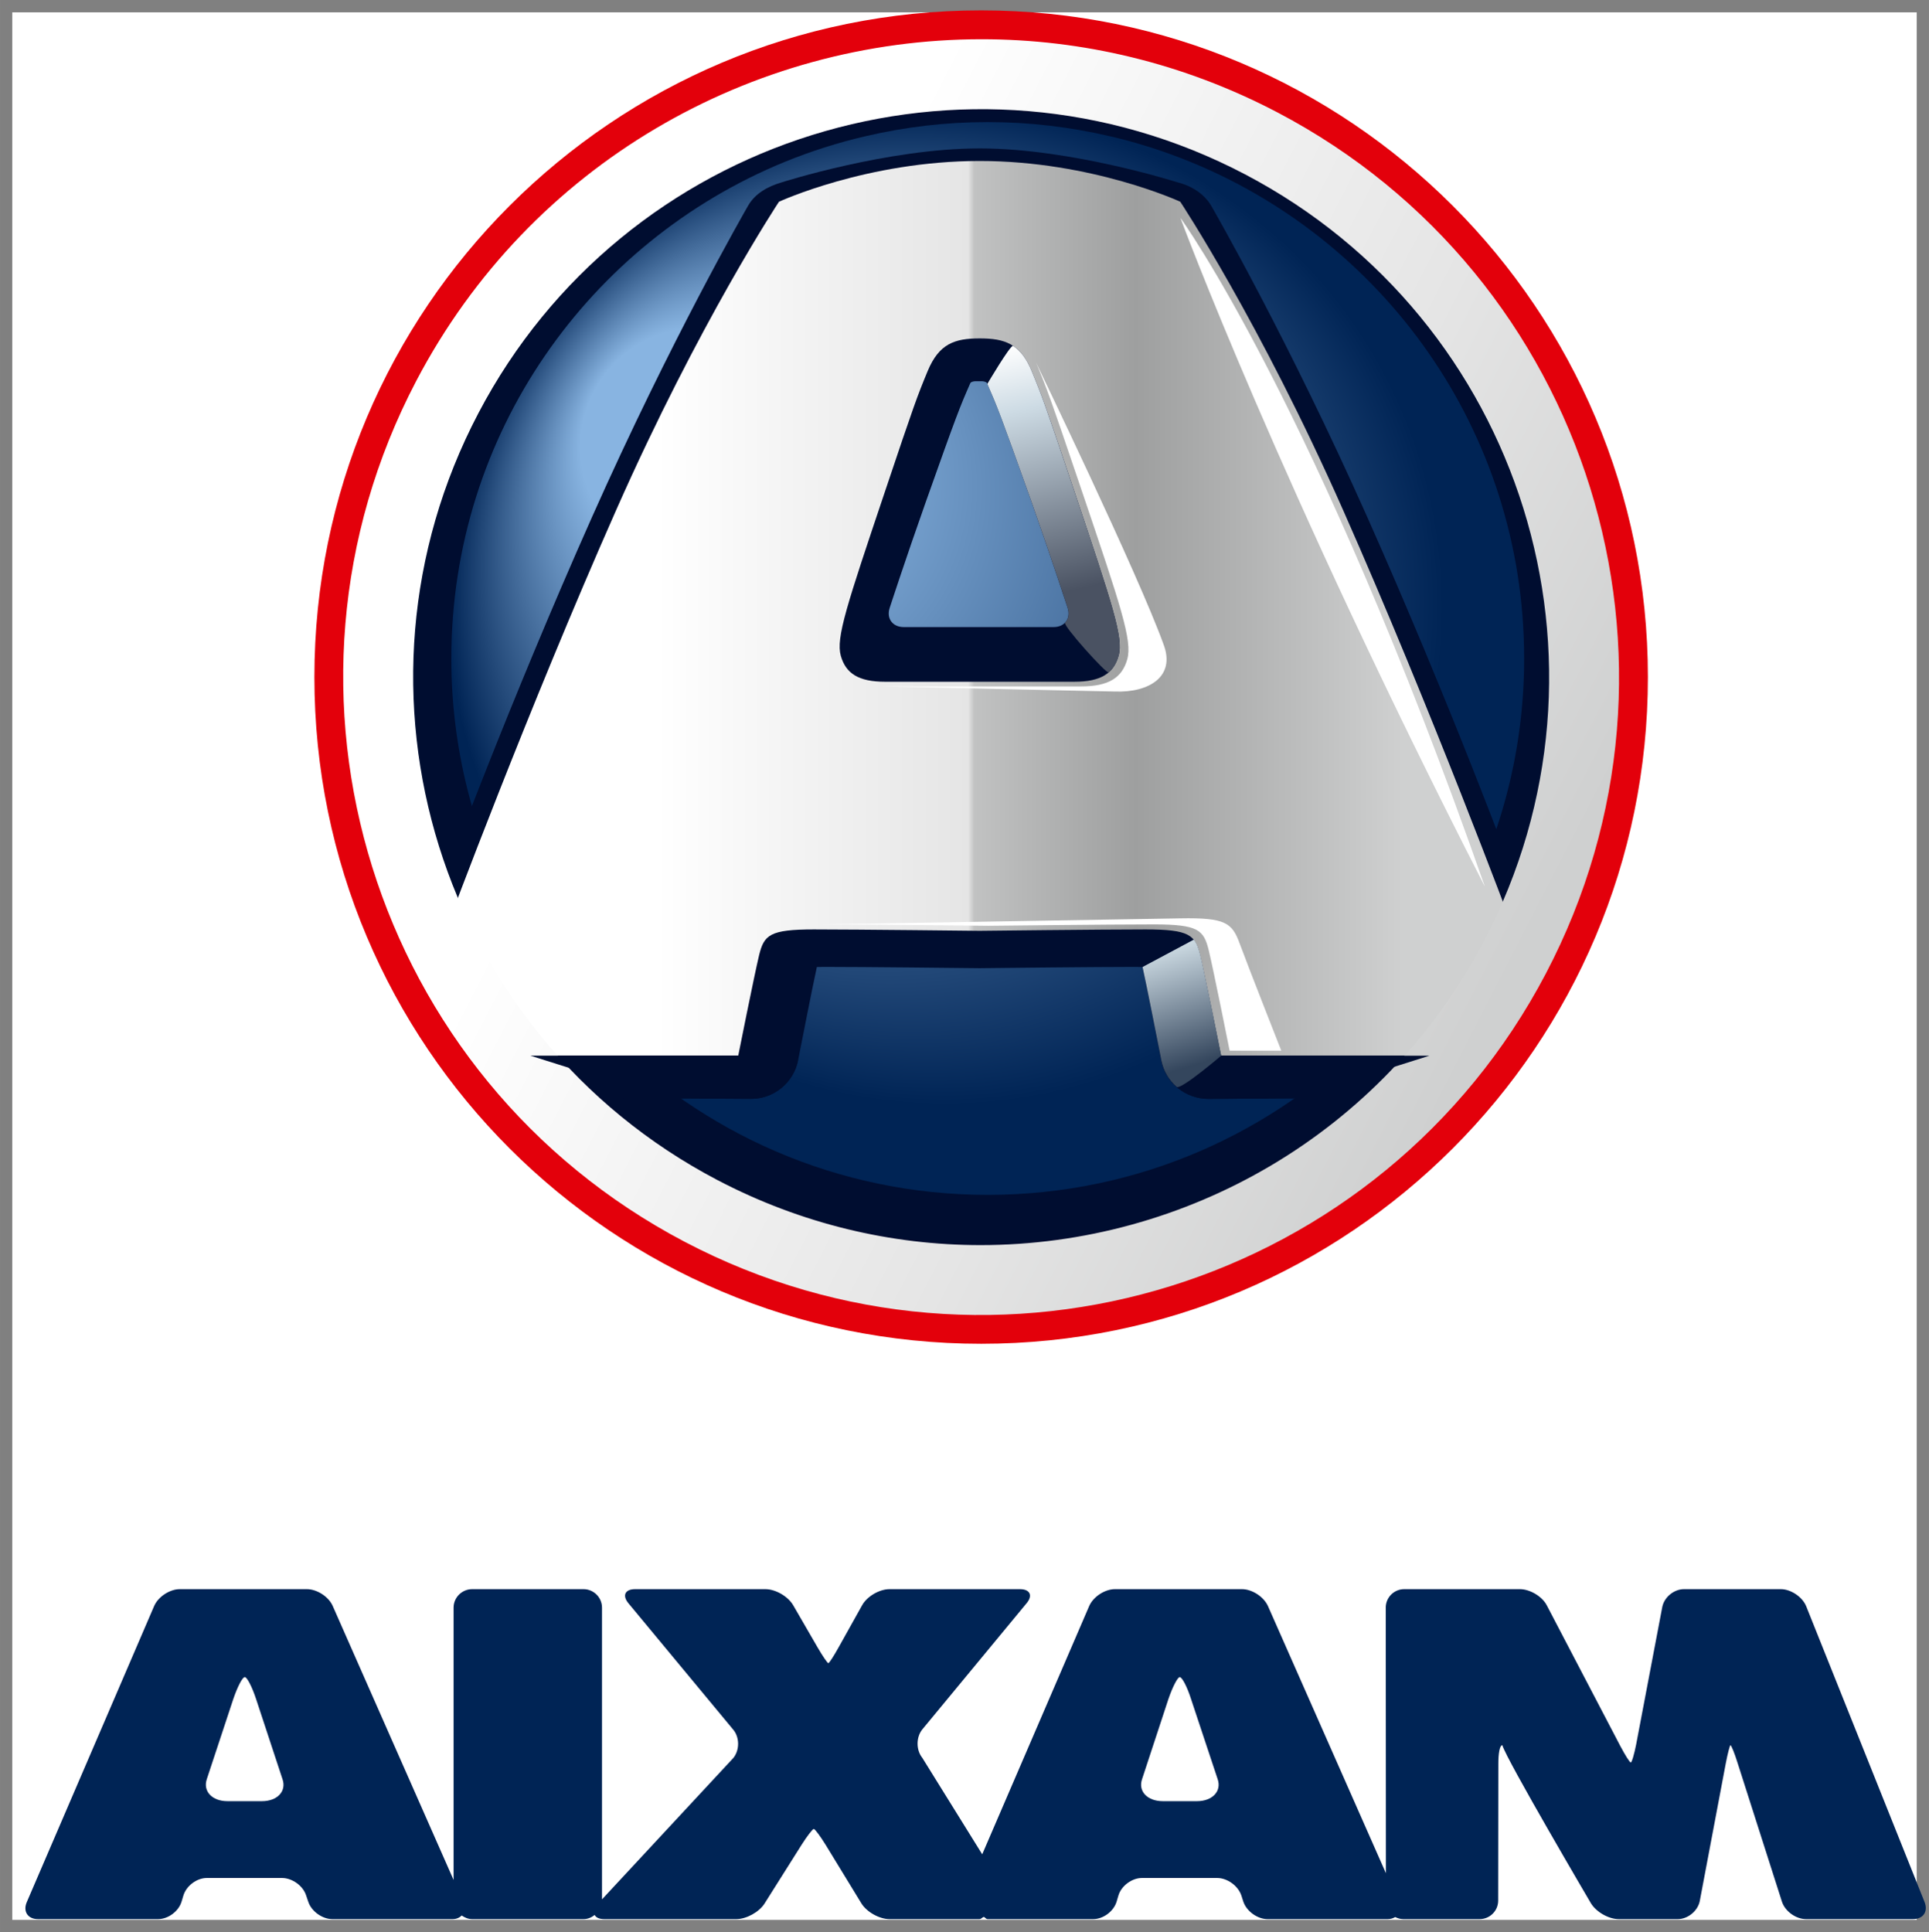
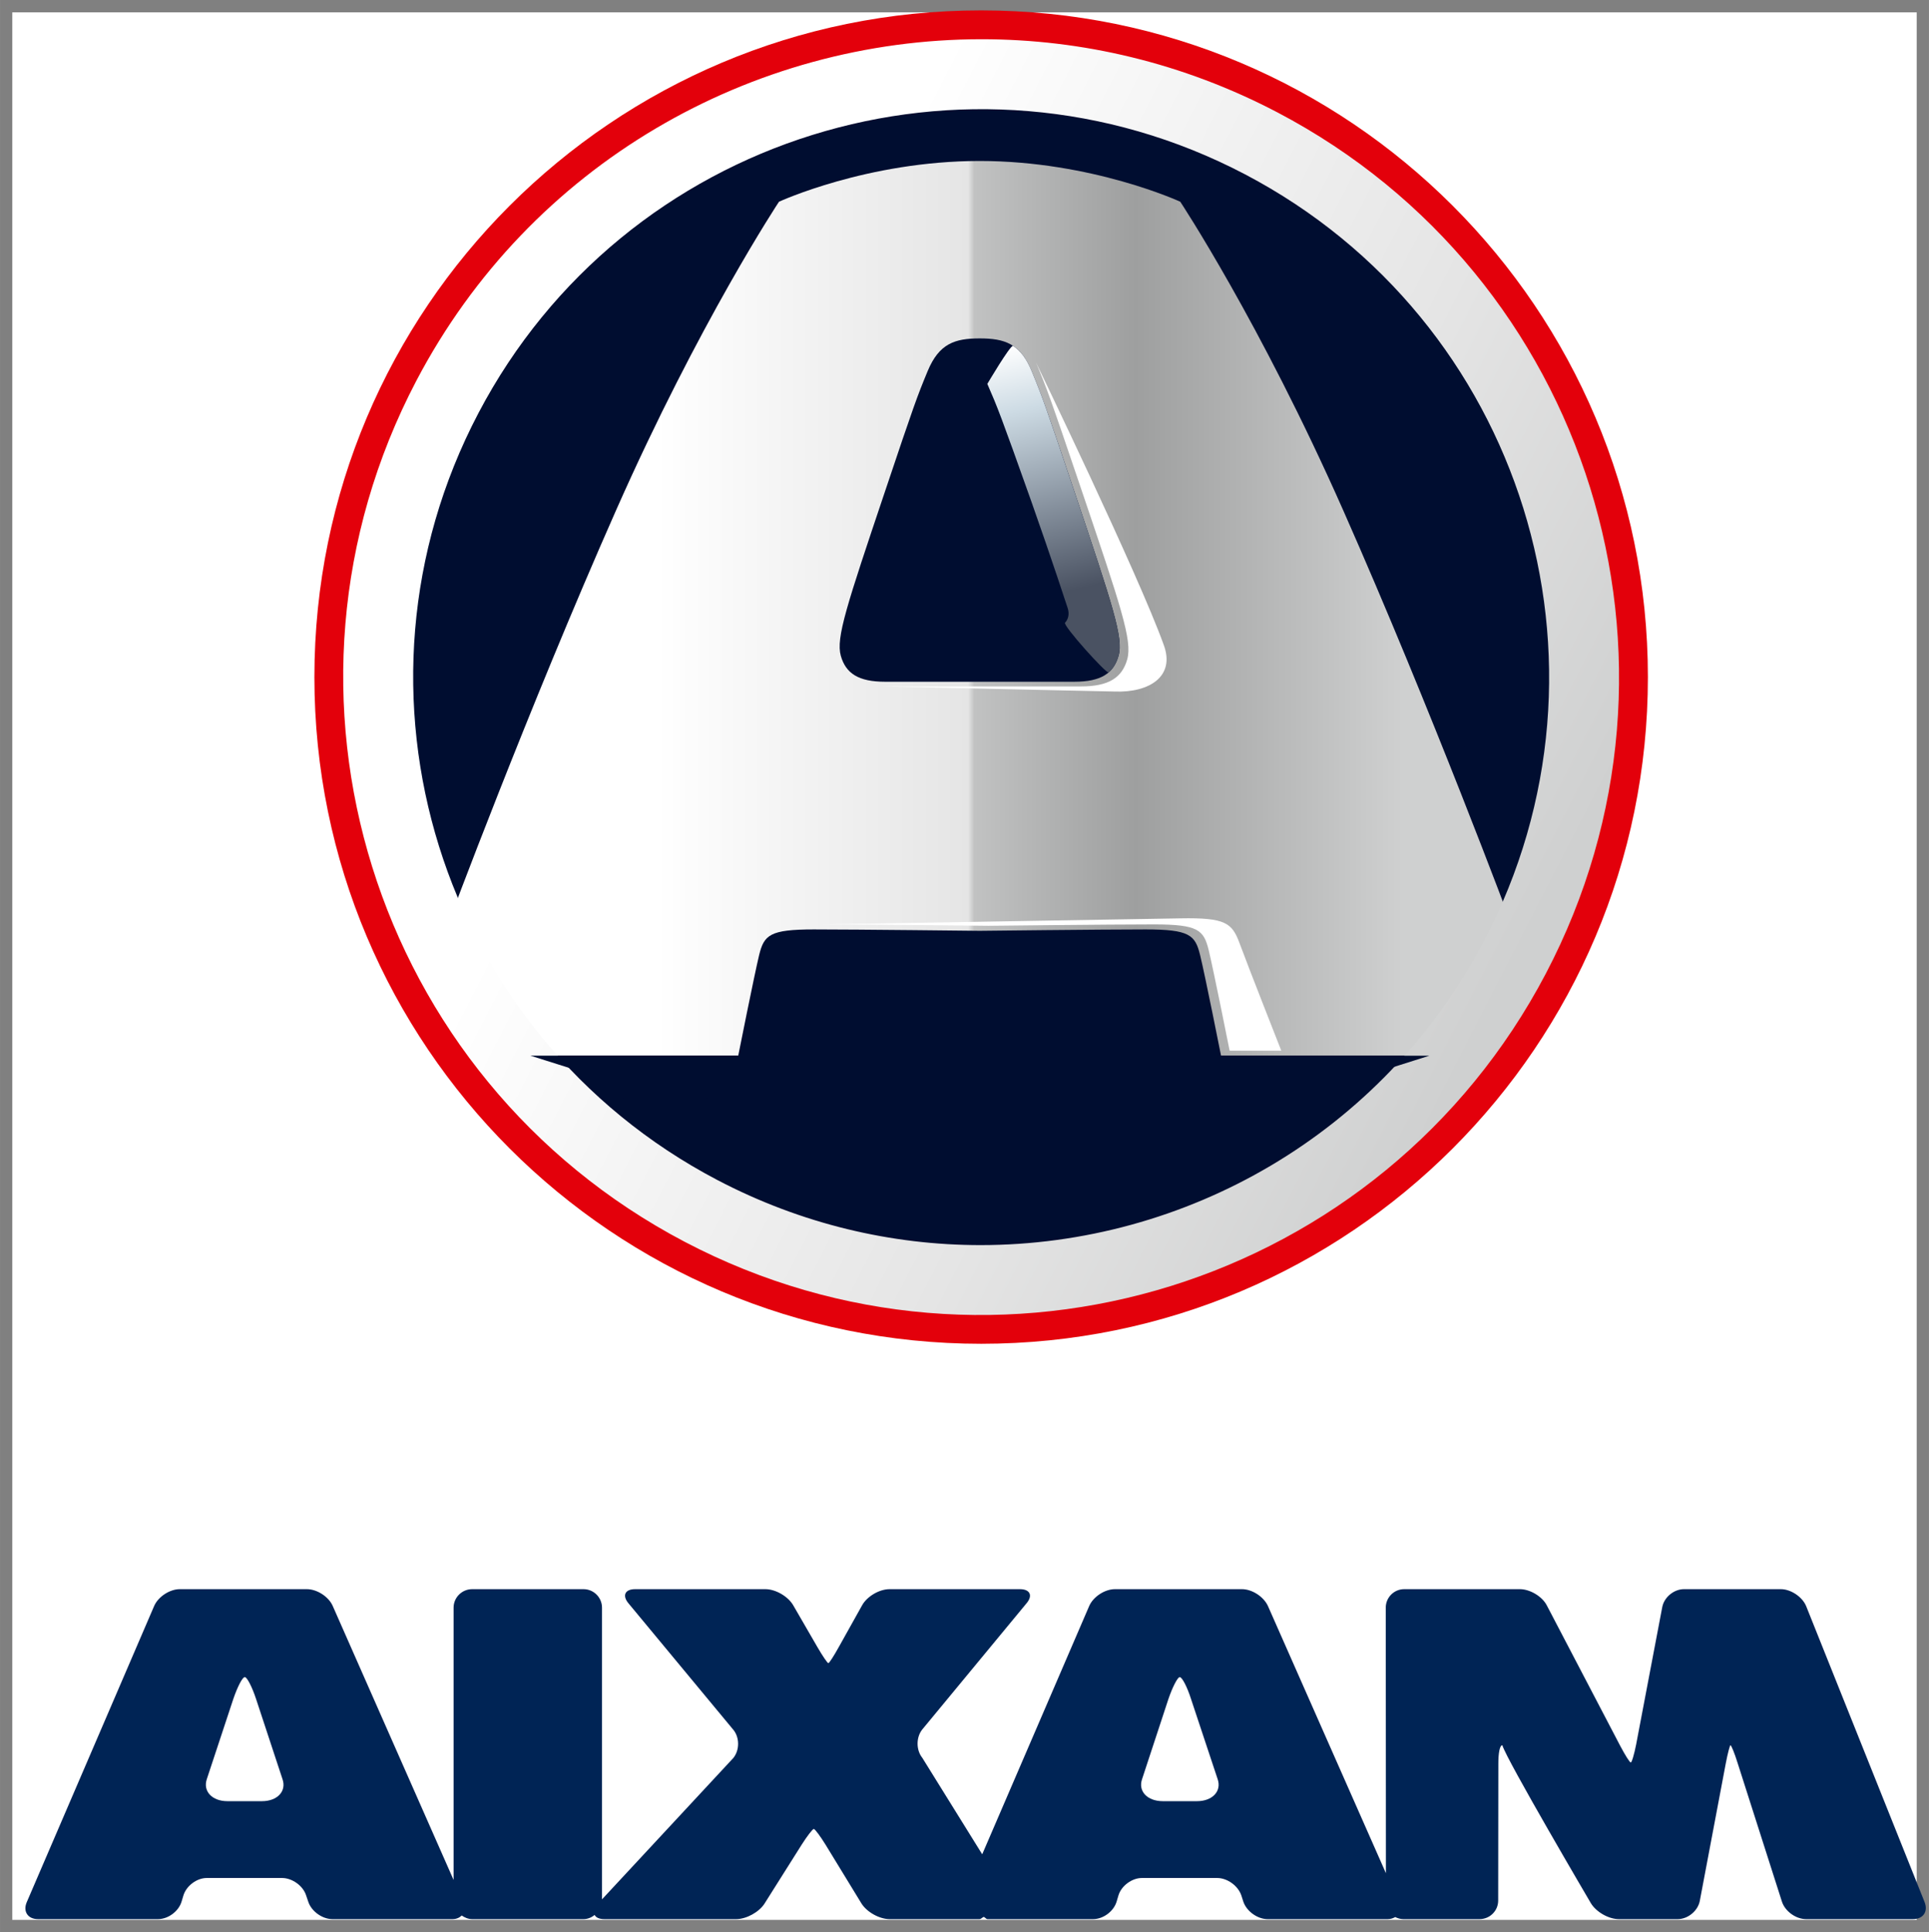
<svg xmlns="http://www.w3.org/2000/svg" xmlns:ns1="http://www.inkscape.org/namespaces/inkscape" xmlns:ns2="http://sodipodi.sourceforge.net/DTD/sodipodi-0.dtd" width="78.524" height="78.655" viewBox="0 0 20.776 20.811" version="1.1" id="svg27558" ns1:version="0.92.0 r15299" ns2:docname="axiam.svg">
  <rect x="0" y="0" width="20.776" height="20.811" fill="#808080" stroke="none" />
  <defs id="defs27552">
    <clipPath id="clipPath14217" clipPathUnits="userSpaceOnUse">
      <path ns1:connector-curvature="0" id="path14215" d="m 505.02,34.343 h 58.144 V 92.584 H 505.02 Z" />
    </clipPath>
    <clipPath id="clipPath14199" clipPathUnits="userSpaceOnUse">
      <path ns1:connector-curvature="0" id="path14197" d="m 534.45,81.187 c 0.313,-0.718 0.402,-0.938 1.349,-3.604 v 0 c 0.615,-1.74 1.101,-3.231 1.101,-3.231 v 0 c 0.06,-0.181 0.024,-0.344 -0.079,-0.451 v 0 c -0.077,-0.08 1.267,-1.572 1.33,-1.518 v 0 c 0.145,0.126 0.243,0.295 0.303,0.509 v 0 c 0.153,0.545 -0.178,1.533 -1.347,5.011 v 0 c -0.891,2.653 -0.986,2.906 -1.304,3.676 v 0 c -0.157,0.379 -0.341,0.618 -0.566,0.767 v 0 c -0.002,0.002 -0.003,0.002 -0.005,0.002 v 0 c -0.097,0 -0.782,-1.161 -0.782,-1.161" />
    </clipPath>
    <clipPath id="clipPath14203" clipPathUnits="userSpaceOnUse">
      <path ns1:connector-curvature="0" id="path14201" d="m 538.388,83.276 2.453,-10.42 -6.173,-1.453 -2.453,10.42 z" />
    </clipPath>
    <linearGradient id="linearGradient14213" spreadMethod="pad" gradientTransform="matrix(2.25,-9.56,-9.56,-2.25,535.273,82.396)" gradientUnits="userSpaceOnUse" y2="0" x2="1" y1="0" x1="0">
      <stop id="stop14205" offset="0" style="stop-opacity:1;stop-color:#ffffff" />
      <stop id="stop14207" offset="0.203" style="stop-opacity:1;stop-color:#cddbe4" />
      <stop id="stop14209" offset="0.786" style="stop-opacity:1;stop-color:#4a5262" />
      <stop id="stop14211" offset="1" style="stop-opacity:1;stop-color:#4a5262" />
    </linearGradient>
    <clipPath id="clipPath14195" clipPathUnits="userSpaceOnUse">
      <path ns1:connector-curvature="0" id="path14193" d="m 505.02,34.343 h 58.144 V 92.584 H 505.02 Z" />
    </clipPath>
    <clipPath id="clipPath14181" clipPathUnits="userSpaceOnUse">
      <path ns1:connector-curvature="0" id="path14179" d="m 539.186,63.394 c 0.155,-0.705 0.469,-2.328 0.576,-2.862 v 0 c 0.065,-0.317 0.232,-0.591 0.463,-0.794 v 0 c 0.122,-0.108 1.361,0.952 1.361,0.952 v 0 c 0,0 -0.489,2.455 -0.639,3.068 v 0 c -0.05,0.202 -0.102,0.356 -0.197,0.472 v 0 z" />
    </clipPath>
    <clipPath id="clipPath14185" clipPathUnits="userSpaceOnUse">
      <path ns1:connector-curvature="0" id="path14183" d="m 541.384,64.896 1.478,-4.879 -3.474,-1.053 -1.478,4.879 z" />
    </clipPath>
    <linearGradient id="linearGradient14191" spreadMethod="pad" gradientTransform="matrix(1.074,-3.545,-3.545,-1.074,539.798,63.98)" gradientUnits="userSpaceOnUse" y2="0" x2="1" y1="0" x1="0">
      <stop id="stop14187" offset="0" style="stop-opacity:1;stop-color:#cedce4" />
      <stop id="stop14189" offset="1" style="stop-opacity:1;stop-color:#34465d" />
    </linearGradient>
    <clipPath id="clipPath14177" clipPathUnits="userSpaceOnUse">
      <path ns1:connector-curvature="0" id="path14175" d="m 505.02,34.343 h 58.144 V 92.584 H 505.02 Z" />
    </clipPath>
    <clipPath id="clipPath14157" clipPathUnits="userSpaceOnUse">
      <path ns1:connector-curvature="0" id="path14155" d="m 517.03,81.285 c -4.994,-9.516 -1.331,-21.279 8.186,-26.275 v 0 c 9.517,-4.996 21.279,-1.332 26.276,8.186 v 0 c 4.994,9.516 1.328,21.278 -8.186,26.273 v 0 c -2.887,1.515 -5.981,2.235 -9.029,2.235 v 0 c -7.002,0 -13.767,-3.79 -17.247,-10.419 m 9.177,-24.387 c -8.473,4.448 -11.735,14.92 -7.285,23.396 v 0 c 4.445,8.47 14.918,11.735 23.394,7.286 v 0 c 8.472,-4.447 11.734,-14.92 7.287,-23.394 v 0 c -3.099,-5.902 -9.123,-9.276 -15.358,-9.277 v 0 c -2.713,0 -5.466,0.64 -8.038,1.989" />
    </clipPath>
    <clipPath id="clipPath14161" clipPathUnits="userSpaceOnUse">
      <path ns1:connector-curvature="0" id="path14159" d="M 521.638,110.322 573.776,82.954 546.884,31.722 494.746,59.09 Z" />
    </clipPath>
    <linearGradient id="linearGradient14173" spreadMethod="pad" gradientTransform="matrix(34.462,-18.089,-18.089,-34.462,517.03,81.284)" gradientUnits="userSpaceOnUse" y2="0" x2="1" y1="0" x1="0">
      <stop id="stop14163" offset="0" style="stop-opacity:1;stop-color:#ffffff" />
      <stop id="stop14165" offset="0.253" style="stop-opacity:1;stop-color:#ffffff" />
      <stop id="stop14167" offset="0.687" style="stop-opacity:1;stop-color:#e5e5e5" />
      <stop id="stop14169" offset="0.973" style="stop-opacity:1;stop-color:#cfd0d0" />
      <stop id="stop14171" offset="1" style="stop-opacity:1;stop-color:#cfd0d0" />
    </linearGradient>
    <clipPath id="clipPath14133" clipPathUnits="userSpaceOnUse">
      <path ns1:connector-curvature="0" id="path14131" d="m 528.093,86.745 c 0,0 -2.426,-3.662 -4.973,-9.419 v 0 c -2.697,-6.095 -5.138,-12.655 -5.138,-12.655 v 0 c 0.85,-1.77 1.097,-2.638 2.51,-3.981 v 0 h 6.358 c 0,0 0.489,2.455 0.637,3.068 v 0 c 0.151,0.614 0.323,0.783 1.667,0.783 v 0 c 1.346,0 5.062,-0.042 5.062,-0.042 v 0 c 0,0 3.715,0.042 5.06,0.042 v 0 c 1.345,0 1.516,-0.169 1.666,-0.783 v 0 c 0.151,-0.613 0.639,-3.068 0.639,-3.068 v 0 h 6.359 c 1.414,1.343 1.659,2.211 2.51,3.981 v 0 c 0,0 -2.443,6.56 -5.14,12.655 v 0 c -2.547,5.757 -4.973,9.419 -4.973,9.419 v 0 c 0,0 -2.69,1.244 -6.121,1.244 v 0 c -3.432,0 -6.123,-1.244 -6.123,-1.244 m 1.886,-13.853 c -0.152,0.545 0.179,1.533 1.348,5.011 v 0 c 0.89,2.653 0.984,2.906 1.303,3.676 v 0 c 0.348,0.838 0.827,0.996 1.587,0.996 v 0 c 0.76,0 1.238,-0.158 1.586,-0.996 v 0 c 0.318,-0.77 0.413,-1.023 1.304,-3.676 v 0 c 1.169,-3.478 1.5,-4.466 1.347,-5.011 v 0 c -0.151,-0.542 -0.544,-0.793 -1.347,-0.793 v 0 h -5.78 c -0.804,0 -1.196,0.251 -1.348,0.793" />
    </clipPath>
    <clipPath id="clipPath14137" clipPathUnits="userSpaceOnUse">
      <path ns1:connector-curvature="0" id="path14135" d="M 517.982,87.989 H 550.449 V 60.689 h -32.468 z" />
    </clipPath>
    <linearGradient id="linearGradient14153" spreadMethod="pad" gradientTransform="matrix(32.468,0,0,-32.468,517.981,74.339)" gradientUnits="userSpaceOnUse" y2="0" x2="1" y1="0" x1="0">
      <stop id="stop14139" offset="0" style="stop-opacity:1;stop-color:#ffffff" />
      <stop id="stop14141" offset="0.192" style="stop-opacity:1;stop-color:#ffffff" />
      <stop id="stop14143" offset="0.489" style="stop-opacity:1;stop-color:#e5e5e5" />
      <stop id="stop14145" offset="0.495" style="stop-opacity:1;stop-color:#c1c2c2" />
      <stop id="stop14147" offset="0.648" style="stop-opacity:1;stop-color:#9e9f9f" />
      <stop id="stop14149" offset="0.901" style="stop-opacity:1;stop-color:#cfd0d0" />
      <stop id="stop14151" offset="1" style="stop-opacity:1;stop-color:#cfd0d0" />
    </linearGradient>
    <clipPath id="clipPath14129" clipPathUnits="userSpaceOnUse">
      <path ns1:connector-curvature="0" id="path14127" d="m 505.02,34.343 h 58.144 V 92.584 H 505.02 Z" />
    </clipPath>
    <clipPath id="clipPath14111" clipPathUnits="userSpaceOnUse">
      <path ns1:connector-curvature="0" id="path14109" d="m 530.743,88.747 c -0.852,-0.197 -1.677,-0.461 -2.47,-0.784 v 0 c -5.971,-2.442 -10.177,-8.305 -10.177,-15.154 v 0 c 0,-2.744 0.677,-5.331 1.873,-7.604 v 0 0.003 c 0.557,-1.062 1.228,-2.055 1.991,-2.961 v 0 c 0.003,0 0.007,-0.002 0.008,-0.004 v 0 c 0.254,-0.302 0.52,-0.595 0.794,-0.876 v 0 c 2.974,-3.04 7.113,-4.925 11.698,-4.925 v 0 c 4.587,0 8.728,1.888 11.703,4.926 v 0 c 0.271,0.278 0.53,0.565 0.781,0.86 v 0 c 0.002,0.008 0.011,0.012 0.014,0.019 v 0 c 0.507,0.599 0.97,1.234 1.391,1.902 v 0 0.001 c 0.209,0.335 0.405,0.681 0.592,1.032 v 0 -0.001 c 1.204,2.279 1.888,4.872 1.888,7.628 v 0 c 0,6.948 -4.332,12.881 -10.44,15.255 v 0 c -0.713,0.277 -1.451,0.507 -2.212,0.683 v 0 c -1.194,0.278 -2.437,0.429 -3.717,0.429 v 0 c -1.28,0 -2.522,-0.151 -3.717,-0.429" />
    </clipPath>
    <clipPath id="clipPath14115" clipPathUnits="userSpaceOnUse">
-       <path ns1:connector-curvature="0" id="path14113" d="m 518.096,89.175 h 32.734 V 56.442 h -32.734 z" />
-     </clipPath>
+       </clipPath>
    <radialGradient id="radialGradient14125" spreadMethod="pad" gradientTransform="matrix(17.015,0,0,-17.015,534.338,73.63)" gradientUnits="userSpaceOnUse" r="1" cy="0" cx="0" fy="-0.423" fx="-0.651">
      <stop id="stop14117" offset="0" style="stop-opacity:1;stop-color:#88b4e1" />
      <stop id="stop14119" offset="0.214" style="stop-opacity:1;stop-color:#88b4e1" />
      <stop id="stop14121" offset="0.896" style="stop-opacity:1;stop-color:#002455" />
      <stop id="stop14123" offset="1" style="stop-opacity:1;stop-color:#002455" />
    </radialGradient>
    <clipPath id="clipPath14107" clipPathUnits="userSpaceOnUse">
      <path ns1:connector-curvature="0" id="path14105" d="m 505.02,34.343 h 58.144 V 92.584 H 505.02 Z" />
    </clipPath>
  </defs>
  <ns2:namedview id="base" pagecolor="#ffffff" bordercolor="#666666" borderopacity="1.0" ns1:pageopacity="0.0" ns1:pageshadow="2" ns1:zoom="6.8637249" ns1:cx="38.762003" ns1:cy="38.827313" ns1:document-units="mm" ns1:current-layer="layer1" showgrid="false" fit-margin-top="0" fit-margin-left="0" fit-margin-right="0" fit-margin-bottom="0" units="px" ns1:window-width="1280" ns1:window-height="744" ns1:window-x="-4" ns1:window-y="-4" ns1:window-maximized="1" />
  <g ns1:label="Layer 1" ns1:groupmode="layer" id="layer1" transform="translate(77.046,67.159)">
    <g id="g27859" transform="translate(0.132,-0.132)">
      <path d="m -77.046,-46.348 h 20.512 v -20.546 h -20.512 z" style="fill:#ffffff;fill-opacity:1;fill-rule:nonzero;stroke:none;stroke-width:0.353" id="path14395" ns1:connector-curvature="0" />
      <g transform="matrix(0.353,0,0,-0.353,-255.205,-34.233)" id="g14411">
        <g clip-path="url(#clipPath14107)" id="g14409">
          <g transform="translate(540.847,37.942)" id="g14399">
            <path d="M 0,0 H -1.043 C -1.515,0 -1.8,0.302 -1.677,0.668 l 0.805,2.448 c 0.125,0.368 0.282,0.67 0.346,0.67 0.071,0 0.229,-0.302 0.345,-0.67 L 0.632,0.668 C 0.755,0.302 0.469,0 0,0 m -28.527,0 h -1.057 c -0.466,0 -0.749,0.302 -0.629,0.668 l 0.809,2.448 c 0.126,0.368 0.278,0.67 0.351,0.67 0.069,0 0.224,-0.302 0.345,-0.67 l 0.807,-2.448 C -27.776,0.302 -28.062,0 -28.527,0 M 22.2,-3.078 18.588,5.948 C 18.472,6.234 18.12,6.469 17.815,6.469 H 14.857 C 14.55,6.469 14.25,6.22 14.195,5.917 L 13.4,1.733 C 13.341,1.432 13.267,1.181 13.236,1.181 c -0.034,0 -0.174,0.226 -0.319,0.5 l -2.242,4.29 C 10.536,6.245 10.163,6.469 9.853,6.469 H 6.321 C 6.011,6.469 5.76,6.215 5.76,5.906 l 0.005,-8.104 -3.6,8.153 C 2.037,6.237 1.684,6.469 1.373,6.469 h -3.877 c -0.311,0 -0.664,-0.233 -0.786,-0.517 l -3.263,-7.573 -1.828,2.944 c -0.192,0.238 -0.192,0.627 0,0.866 l 3.178,3.846 C -5,6.273 -5.094,6.469 -5.402,6.469 h -3.979 c -0.311,0 -0.687,-0.22 -0.837,-0.493 l -0.71,-1.271 c -0.15,-0.27 -0.292,-0.493 -0.32,-0.493 -0.028,0 -0.178,0.222 -0.332,0.487 l -0.742,1.282 c -0.158,0.269 -0.535,0.488 -0.846,0.488 h -3.978 c -0.308,0 -0.397,-0.196 -0.2,-0.432 l 3.193,-3.851 c 0.201,-0.236 0.201,-0.628 0.006,-0.868 l -4.007,-4.314 v 8.902 c 0,0.309 -0.254,0.563 -0.562,0.563 h -3.401 c -0.31,0 -0.565,-0.254 -0.565,-0.563 v -8.31 l -3.687,8.359 c -0.122,0.282 -0.477,0.514 -0.789,0.514 h -3.88 c -0.307,0 -0.661,-0.233 -0.782,-0.517 l -3.886,-9.035 c -0.12,-0.283 0.033,-0.516 0.343,-0.516 h 3.664 c 0.309,0 0.634,0.242 0.719,0.541 l 0.052,0.173 c 0.086,0.297 0.407,0.541 0.715,0.541 h 2.296 c 0.312,0 0.645,-0.24 0.736,-0.533 l 0.064,-0.188 c 0.094,-0.293 0.427,-0.534 0.738,-0.534 h 3.664 c 0.127,0 0.215,0.048 0.281,0.11 0.092,-0.062 0.197,-0.11 0.317,-0.11 h 3.401 c 0.129,0 0.244,0.052 0.338,0.127 0.039,-0.078 0.139,-0.127 0.294,-0.127 h 4.025 c 0.311,0 0.7,0.216 0.864,0.474 l 1.135,1.8 c 0.167,0.263 0.332,0.477 0.369,0.477 0.034,0 0.196,-0.217 0.359,-0.481 l 1.094,-1.791 c 0.163,-0.263 0.55,-0.479 0.857,-0.479 h 2.742 c 0.056,0 0.092,0.058 0.132,0.068 0.039,-0.009 0.069,-0.068 0.118,-0.068 h 3.221 c 0.311,0 0.632,0.242 0.718,0.541 l 0.051,0.173 c 0.084,0.297 0.41,0.541 0.72,0.541 h 2.294 c 0.313,0 0.641,-0.24 0.739,-0.534 l 0.06,-0.187 c 0.098,-0.293 0.431,-0.534 0.739,-0.534 h 3.668 c 0.09,0 0.165,0.028 0.227,0.063 0.073,-0.035 0.155,-0.063 0.246,-0.063 h 2.328 c 0.313,0 0.566,0.252 0.568,0.562 l 0.005,4.189 c 0,0.311 0.042,0.555 0.122,0.555 0.118,-0.425 2.702,-4.821 2.702,-4.821 0.161,-0.266 0.54,-0.485 0.851,-0.485 h 1.8 c 0.305,0 0.611,0.249 0.671,0.551 l 0.794,4.204 c 0.058,0.304 0.124,0.551 0.143,0.551 0.024,0 0.124,-0.24 0.215,-0.535 l 1.354,-4.235 c 0.094,-0.295 0.425,-0.536 0.738,-0.536 h 3.26 c 0.315,0 0.471,0.235 0.355,0.521" style="fill:#002455;fill-opacity:1;fill-rule:nonzero;stroke:none" id="path14397" ns1:connector-curvature="0" />
          </g>
          <g transform="translate(534.263,92.584)" id="g14403">
            <path d="m 0,0 c -11.237,0 -20.345,-9.108 -20.345,-20.344 0,-11.236 9.108,-20.342 20.345,-20.342 11.234,0 20.342,9.106 20.342,20.342 C 20.342,-9.108 11.234,0 0,0" style="fill:#e3000b;fill-opacity:1;fill-rule:nonzero;stroke:none" id="path14401" ns1:connector-curvature="0" />
          </g>
          <g transform="translate(549.362,62.777)" id="g14407">
            <path d="m 0,0 v -0.001 c -0.459,-0.731 -0.965,-1.426 -1.516,-2.082 -0.006,-0.006 -0.015,-0.012 -0.02,-0.019 -0.27,-0.324 -0.557,-0.636 -0.852,-0.939 -3.251,-3.322 -7.78,-5.387 -12.793,-5.387 -5.011,0 -9.536,2.062 -12.787,5.384 -0.3,0.308 -0.59,0.627 -0.868,0.958 -0.002,0 -0.004,0.003 -0.007,0.003 -0.835,0.991 -1.569,2.077 -2.178,3.237 V 1.153 c -1.307,2.482 -2.049,5.311 -2.049,8.31 0,7.488 4.6,13.896 11.126,16.566 v -0.002 c 0.868,0.357 1.769,0.643 2.701,0.859 1.304,0.303 2.664,0.467 4.062,0.467 1.4,0 2.761,-0.164 4.066,-0.467 0.829,-0.194 1.638,-0.444 2.417,-0.748 C -2.023,23.542 2.712,17.059 2.712,9.463 2.712,6.451 1.964,3.615 0.648,1.126 V 1.127 C 0.444,0.743 0.23,0.366 0,0" style="fill:#000d30;fill-opacity:1;fill-rule:nonzero;stroke:none" id="path14405" ns1:connector-curvature="0" />
          </g>
        </g>
      </g>
      <g transform="matrix(0.353,0,0,-0.353,-255.205,-34.233)" id="g14423">
        <g clip-path="url(#clipPath14111)" id="g14421">
          <g id="g14419">
            <g id="g14417">
              <g clip-path="url(#clipPath14115)" id="g14415">
                <path d="m 530.743,88.747 c -0.852,-0.197 -1.677,-0.461 -2.47,-0.784 v 0 c -5.971,-2.442 -10.177,-8.305 -10.177,-15.154 v 0 c 0,-2.744 0.677,-5.331 1.873,-7.604 v 0 0.003 c 0.557,-1.062 1.228,-2.055 1.991,-2.961 v 0 c 0.003,0 0.007,-0.002 0.008,-0.004 v 0 c 0.254,-0.302 0.52,-0.595 0.794,-0.876 v 0 c 2.974,-3.04 7.113,-4.925 11.698,-4.925 v 0 c 4.587,0 8.728,1.888 11.703,4.926 v 0 c 0.271,0.278 0.53,0.565 0.781,0.86 v 0 c 0.002,0.008 0.011,0.012 0.014,0.019 v 0 c 0.507,0.599 0.97,1.234 1.391,1.902 v 0 0.001 c 0.209,0.335 0.405,0.681 0.592,1.032 v 0 -0.001 c 1.204,2.279 1.888,4.872 1.888,7.628 v 0 c 0,6.948 -4.332,12.881 -10.44,15.255 v 0 c -0.713,0.277 -1.451,0.507 -2.212,0.683 v 0 c -1.194,0.278 -2.437,0.429 -3.717,0.429 v 0 c -1.28,0 -2.522,-0.151 -3.717,-0.429" style="fill:url(#radialGradient14125);stroke:none" id="path14413" ns1:connector-curvature="0" />
              </g>
            </g>
          </g>
        </g>
      </g>
      <g transform="matrix(0.353,0,0,-0.353,-255.205,-34.233)" id="g14431">
        <g clip-path="url(#clipPath14129)" id="g14429">
          <g transform="translate(536.471,73.767)" id="g14427">
            <path d="M 0,0 H -4.57 C -4.912,0 -5.106,0.263 -5,0.585 c 0,0 0.485,1.492 1.101,3.231 0.945,2.665 1.034,2.885 1.348,3.602 l 0.014,0.03 c 0.01,0.025 0.077,0.049 0.144,0.053 h 0.108 0.107 C -2.11,7.497 -2.046,7.473 -2.033,7.449 L -2.022,7.42 C -1.708,6.701 -1.619,6.481 -0.672,3.816 -0.057,2.077 0.43,0.585 0.43,0.585 0.533,0.263 0.342,0 0,0 M 14.064,-7.633 C 14.046,-7.58 12.115,-2.356 9.575,3.35 7.163,8.769 4.902,12.698 4.808,12.86 4.607,13.205 4.217,13.464 3.79,13.568 c 0,0 -3.238,1.038 -6.046,1.038 -2.808,0 -6.045,-1.038 -6.045,-1.038 -0.42,-0.124 -0.801,-0.334 -1.018,-0.708 -0.093,-0.164 -2.356,-4.091 -4.767,-9.51 -2.54,-5.706 -4.471,-10.93 -4.49,-10.983 -0.133,-0.363 -0.115,-0.764 0.052,-1.113 0.882,-1.827 2.343,-3.827 3.816,-5.22 0.27,-0.256 0.63,-0.398 1.007,-0.403 l 4.452,-0.027 h 0.012 c 0.697,0 1.301,0.486 1.439,1.162 0.108,0.533 0.421,2.157 0.576,2.862 0.068,0 0.144,0.003 0.232,0.003 1.154,0 4.212,-0.033 4.7,-0.039 v -0.002 c 0.002,0 0.015,10e-4 0.034,10e-4 0.02,0 0.033,-10e-4 0.034,-10e-4 v 0.002 c 0.488,0.006 3.546,0.039 4.7,0.039 0.088,0 0.165,-0.003 0.233,-0.003 0.155,-0.705 0.468,-2.329 0.575,-2.862 0.139,-0.676 0.742,-1.162 1.44,-1.162 h 0.011 l 4.453,0.027 c 0.376,0.005 0.736,0.147 1.005,0.403 1.474,1.393 2.935,3.393 3.817,5.22 0.167,0.349 0.185,0.75 0.052,1.113" style="fill:#000d30;fill-opacity:1;fill-rule:nonzero;stroke:none" id="path14425" ns1:connector-curvature="0" />
          </g>
        </g>
      </g>
      <g transform="matrix(0.353,0,0,-0.353,-255.205,-34.233)" id="g14443">
        <g clip-path="url(#clipPath14133)" id="g14441">
          <g id="g14439">
            <g id="g14437">
              <g clip-path="url(#clipPath14137)" id="g14435">
                <path d="m 528.093,86.745 c 0,0 -2.426,-3.662 -4.973,-9.419 v 0 c -2.697,-6.095 -5.138,-12.655 -5.138,-12.655 v 0 c 0.85,-1.77 1.097,-2.638 2.51,-3.981 v 0 h 6.358 c 0,0 0.489,2.455 0.637,3.068 v 0 c 0.151,0.614 0.323,0.783 1.667,0.783 v 0 c 1.346,0 5.062,-0.042 5.062,-0.042 v 0 c 0,0 3.715,0.042 5.06,0.042 v 0 c 1.345,0 1.516,-0.169 1.666,-0.783 v 0 c 0.151,-0.613 0.639,-3.068 0.639,-3.068 v 0 h 6.359 c 1.414,1.343 1.659,2.211 2.51,3.981 v 0 c 0,0 -2.443,6.56 -5.14,12.655 v 0 c -2.547,5.757 -4.973,9.419 -4.973,9.419 v 0 c 0,0 -2.69,1.244 -6.121,1.244 v 0 c -3.432,0 -6.123,-1.244 -6.123,-1.244 m 1.886,-13.853 c -0.152,0.545 0.179,1.533 1.348,5.011 v 0 c 0.89,2.653 0.984,2.906 1.303,3.676 v 0 c 0.348,0.838 0.827,0.996 1.587,0.996 v 0 c 0.76,0 1.238,-0.158 1.586,-0.996 v 0 c 0.318,-0.77 0.413,-1.023 1.304,-3.676 v 0 c 1.169,-3.478 1.5,-4.466 1.347,-5.011 v 0 c -0.151,-0.542 -0.544,-0.793 -1.347,-0.793 v 0 h -5.78 c -0.804,0 -1.196,0.251 -1.348,0.793" style="fill:url(#linearGradient14153);stroke:none" id="path14433" ns1:connector-curvature="0" />
              </g>
            </g>
          </g>
        </g>
      </g>
      <g transform="matrix(0.353,0,0,-0.353,-255.205,-34.233)" id="g14455">
        <g clip-path="url(#clipPath14157)" id="g14453">
          <g id="g14451">
            <g id="g14449">
              <g clip-path="url(#clipPath14161)" id="g14447">
                <path d="m 517.03,81.285 c -4.994,-9.516 -1.331,-21.279 8.186,-26.275 v 0 c 9.517,-4.996 21.279,-1.332 26.276,8.186 v 0 c 4.994,9.516 1.328,21.278 -8.186,26.273 v 0 c -2.887,1.515 -5.981,2.235 -9.029,2.235 v 0 c -7.002,0 -13.767,-3.79 -17.247,-10.419 m 9.177,-24.387 c -8.473,4.448 -11.735,14.92 -7.285,23.396 v 0 c 4.445,8.47 14.918,11.735 23.394,7.286 v 0 c 8.472,-4.447 11.734,-14.92 7.287,-23.394 v 0 c -3.099,-5.902 -9.123,-9.276 -15.358,-9.277 v 0 c -2.713,0 -5.466,0.64 -8.038,1.989" style="fill:url(#linearGradient14173);stroke:none" id="path14445" ns1:connector-curvature="0" />
              </g>
            </g>
          </g>
        </g>
      </g>
      <g transform="matrix(0.353,0,0,-0.353,-255.205,-34.233)" id="g14467">
        <g clip-path="url(#clipPath14177)" id="g14465">
          <g transform="translate(528.677,60.552)" id="g14459">
            <path d="m 0,0 c -0.138,-0.676 -0.729,-1.18 -1.427,-1.18 h -0.011 l -4.452,0.027 c -0.452,0.381 -0.988,0.883 -0.988,0.883 l -1.291,0.408 h 6.358 z" style="fill:#000d30;fill-opacity:1;fill-rule:nonzero;stroke:none" id="path14457" ns1:connector-curvature="0" />
          </g>
          <g transform="translate(541.581,60.689)" id="g14463">
            <path d="M 0,0 H 6.358 L 5.066,-0.409 c 0,0 -0.535,-0.501 -0.987,-0.882 l -4.452,-0.028 h -0.012 c -0.697,0 -1.3,0.487 -1.439,1.162" style="fill:#000d30;fill-opacity:1;fill-rule:nonzero;stroke:none" id="path14461" ns1:connector-curvature="0" />
          </g>
        </g>
      </g>
      <g transform="matrix(0.353,0,0,-0.353,-255.205,-34.233)" id="g14479">
        <g clip-path="url(#clipPath14181)" id="g14477">
          <g id="g14475">
            <g id="g14473">
              <g clip-path="url(#clipPath14185)" id="g14471">
-                 <path d="m 539.186,63.394 c 0.155,-0.705 0.469,-2.328 0.576,-2.862 v 0 c 0.065,-0.317 0.232,-0.591 0.463,-0.794 v 0 c 0.122,-0.108 1.361,0.952 1.361,0.952 v 0 c 0,0 -0.489,2.455 -0.639,3.068 v 0 c -0.05,0.202 -0.102,0.356 -0.197,0.472 v 0 z" style="fill:url(#linearGradient14191);stroke:none" id="path14469" ns1:connector-curvature="0" />
-               </g>
+                 </g>
            </g>
          </g>
        </g>
      </g>
      <g transform="matrix(0.353,0,0,-0.353,-255.205,-34.233)" id="g14487">
        <g clip-path="url(#clipPath14195)" id="g14485">
          <g transform="translate(540.341,86.254)" id="g14483">
-             <path d="M 0,0 C 0,0 4.116,-5.647 9.291,-20.409 2.998,-8.117 0,0 0,0" style="fill:#ffffff;fill-opacity:1;fill-rule:nonzero;stroke:none" id="path14481" ns1:connector-curvature="0" />
-           </g>
+             </g>
        </g>
      </g>
      <g transform="matrix(0.353,0,0,-0.353,-255.205,-34.233)" id="g14499">
        <g clip-path="url(#clipPath14199)" id="g14497">
          <g id="g14495">
            <g id="g14493">
              <g clip-path="url(#clipPath14203)" id="g14491">
                <path d="m 534.45,81.187 c 0.313,-0.718 0.402,-0.938 1.349,-3.604 v 0 c 0.615,-1.74 1.101,-3.231 1.101,-3.231 v 0 c 0.06,-0.181 0.024,-0.344 -0.079,-0.451 v 0 c -0.077,-0.08 1.267,-1.572 1.33,-1.518 v 0 c 0.145,0.126 0.243,0.295 0.303,0.509 v 0 c 0.153,0.545 -0.178,1.533 -1.347,5.011 v 0 c -0.891,2.653 -0.986,2.906 -1.304,3.676 v 0 c -0.157,0.379 -0.341,0.618 -0.566,0.767 v 0 c -0.002,0.002 -0.003,0.002 -0.005,0.002 v 0 c -0.097,0 -0.782,-1.161 -0.782,-1.161" style="fill:url(#linearGradient14213);stroke:none" id="path14489" ns1:connector-curvature="0" />
              </g>
            </g>
          </g>
        </g>
      </g>
      <g transform="matrix(0.353,0,0,-0.353,-255.205,-34.233)" id="g14511">
        <g clip-path="url(#clipPath14217)" id="g14509">
          <g transform="translate(538.345,71.8)" id="g14503">
            <path d="M 0,0 C 1.038,-0.037 1.852,0.455 1.484,1.433 0.714,3.575 -2.41,10.04 -2.41,10.04 -2.076,9.238 -1.977,8.975 -1.041,6.209 0.187,2.582 0.534,1.551 0.374,0.983 0.215,0.418 -0.196,0.156 -1.041,0.156 h -6.07 z" style="fill:#ffffff;fill-opacity:1;fill-rule:nonzero;stroke:none" id="path14501" ns1:connector-curvature="0" />
          </g>
          <g transform="translate(540.339,64.879)" id="g14507">
            <path d="M 0,0 C 1.384,0.026 1.581,-0.142 1.811,-0.769 2.043,-1.403 3.08,-4.037 3.08,-4.037 H 1.504 c 0,0 -0.489,2.455 -0.639,3.068 -0.15,0.615 -0.321,0.784 -1.666,0.784 -1.346,0 -5.061,-0.042 -5.061,-0.042 0,0 -3.716,0.042 -5.061,0.042 z" style="fill:#ffffff;fill-opacity:1;fill-rule:nonzero;stroke:none" id="path14505" ns1:connector-curvature="0" />
          </g>
        </g>
      </g>
    </g>
  </g>
</svg>